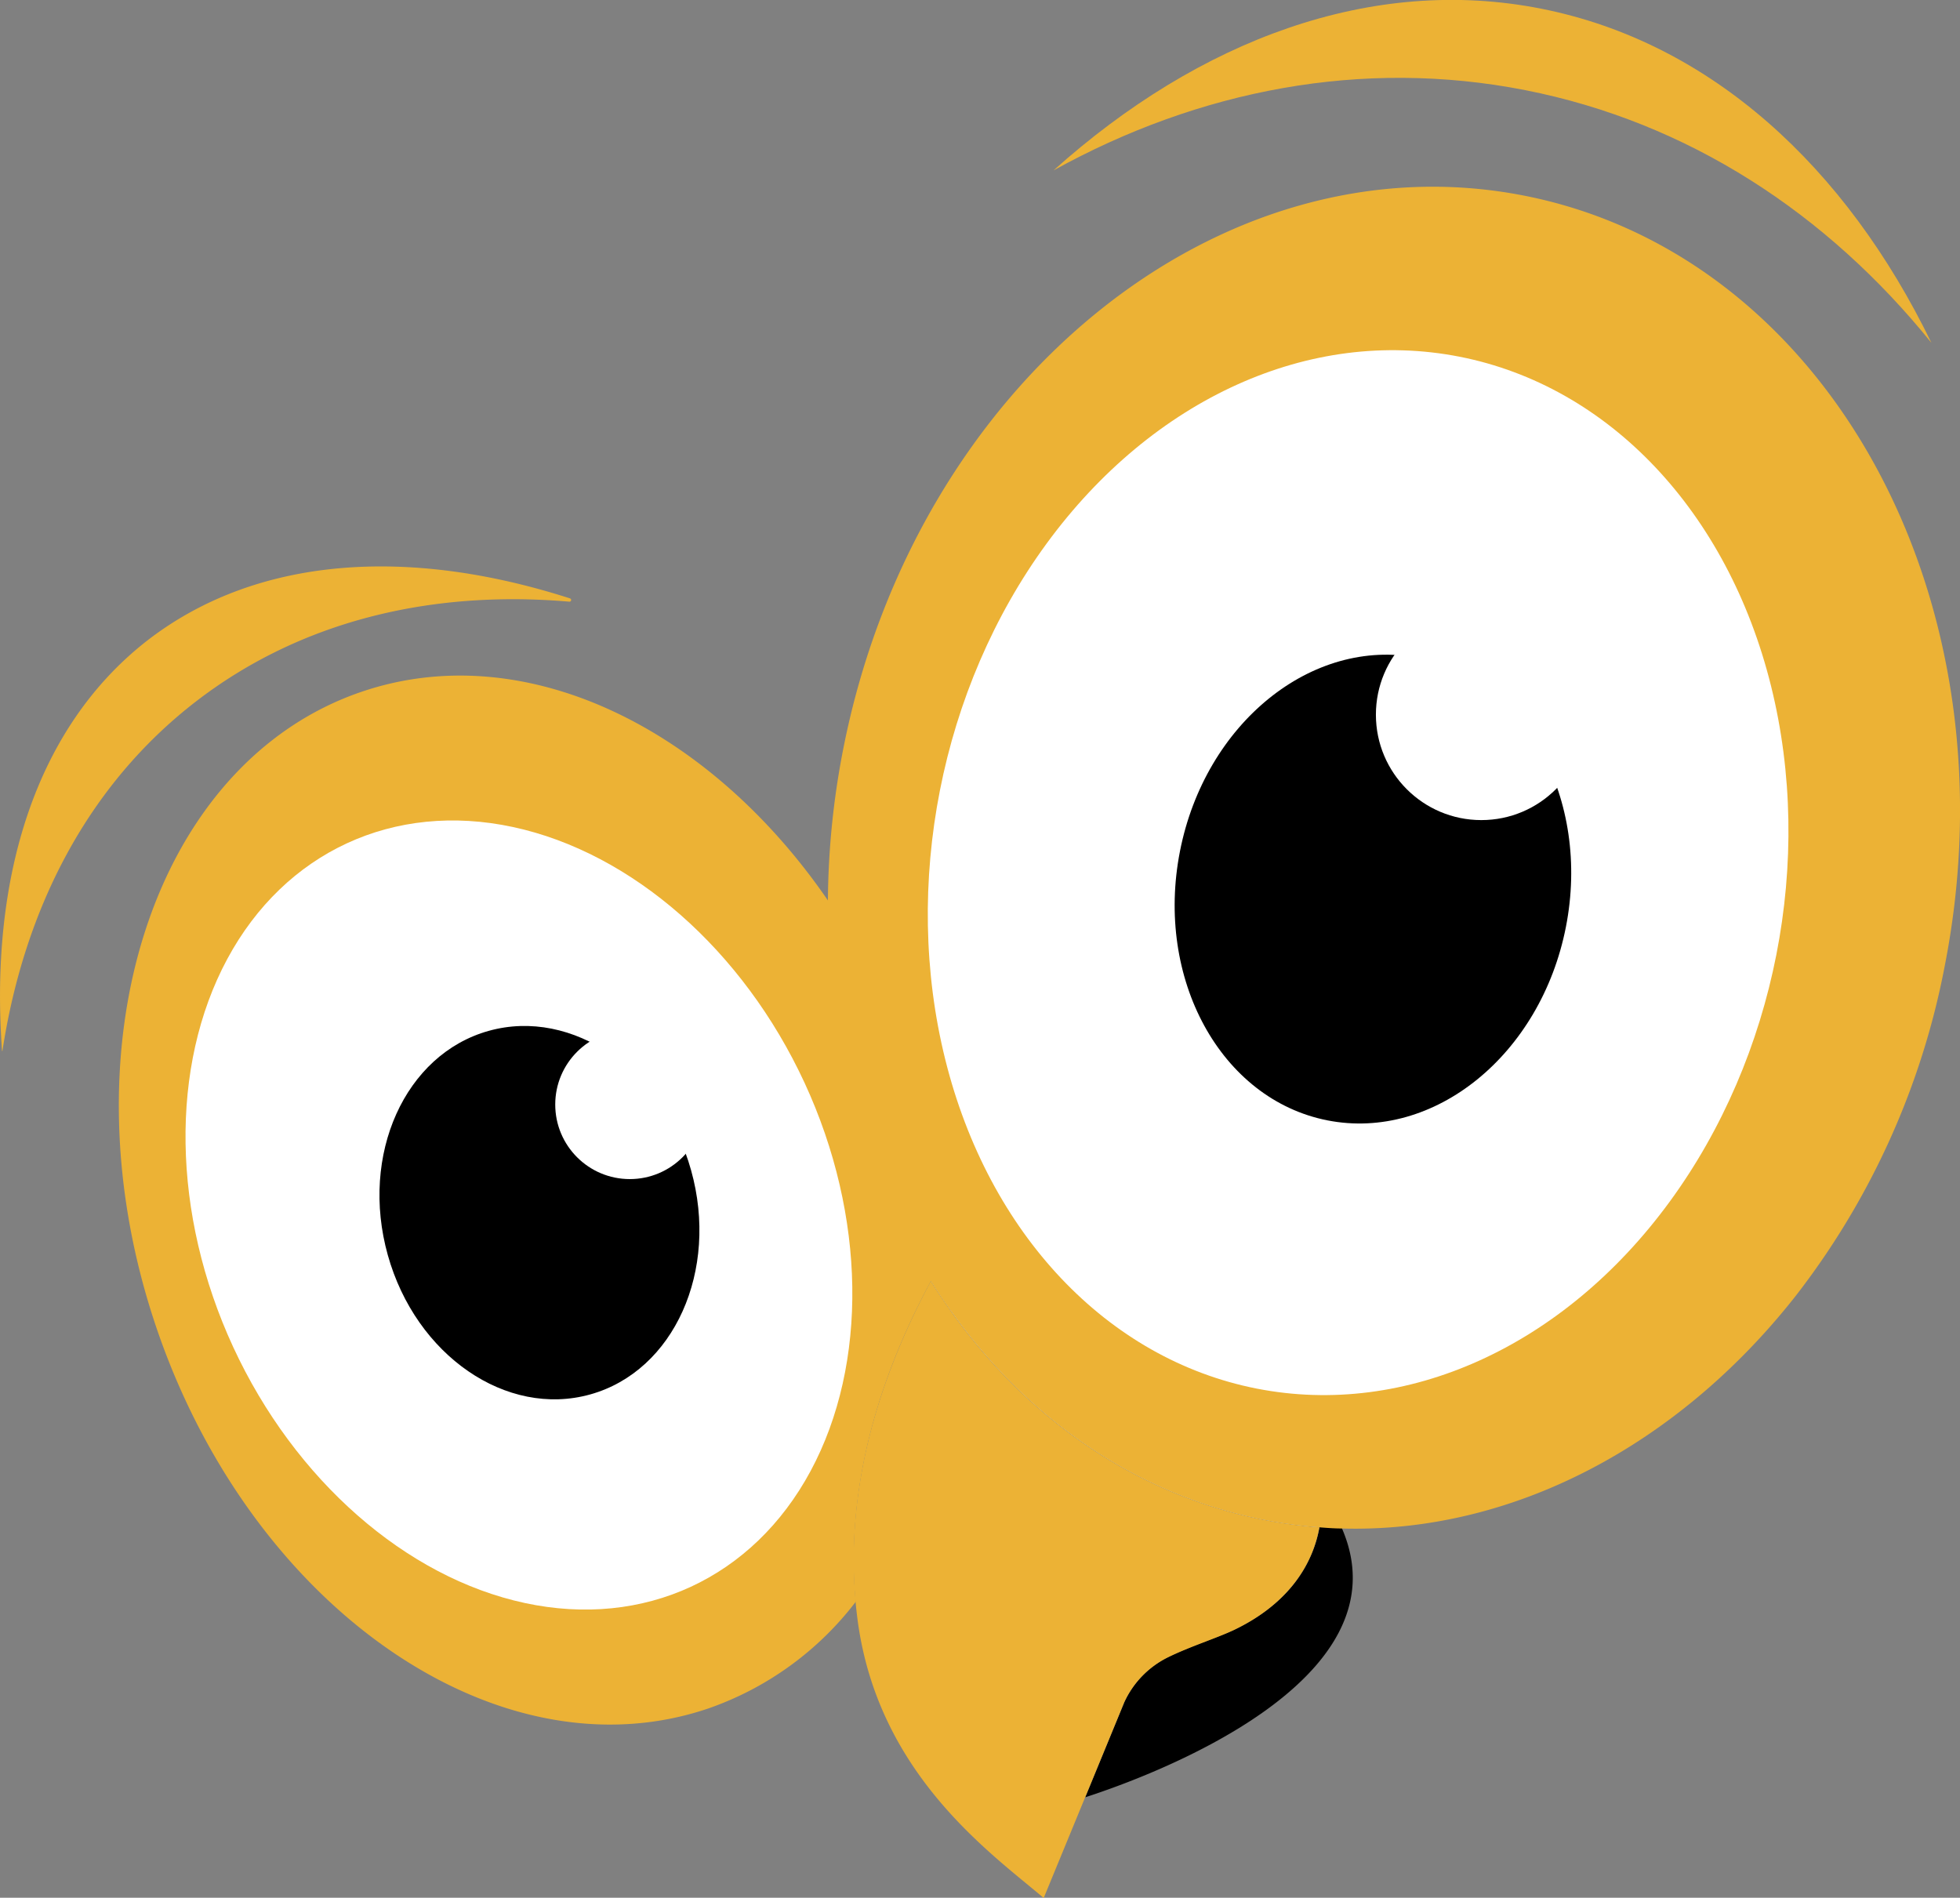
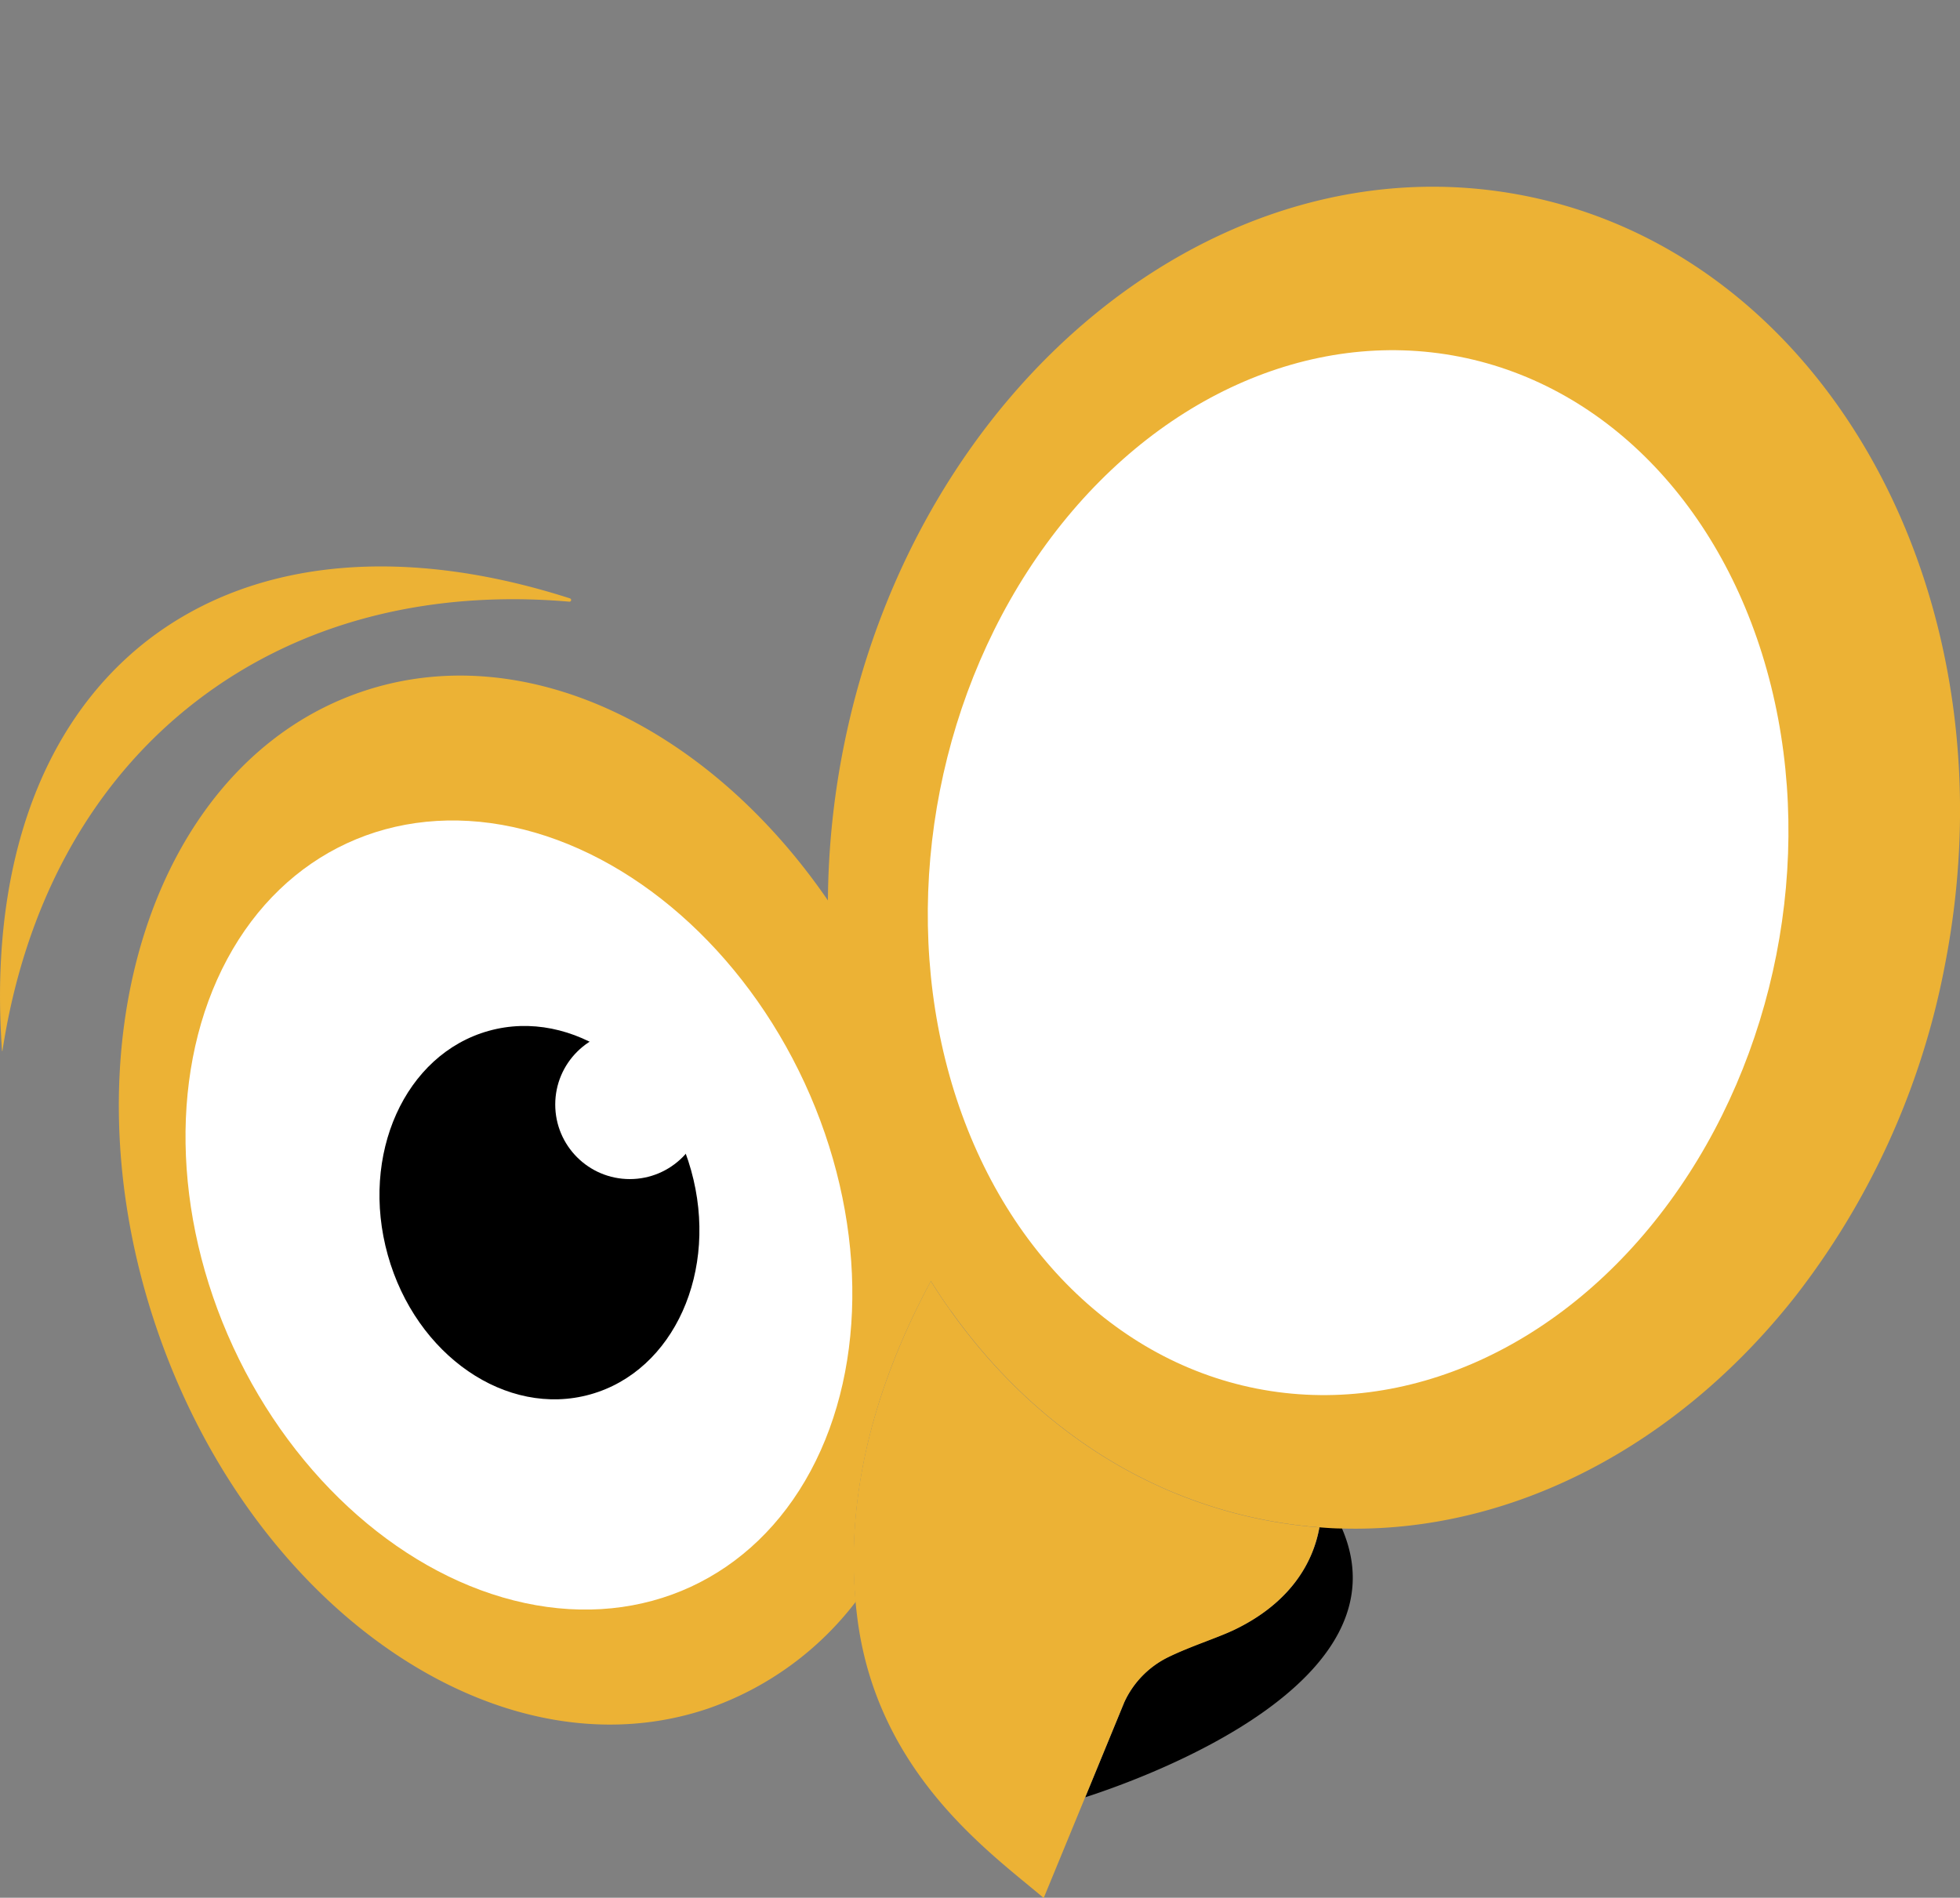
<svg xmlns="http://www.w3.org/2000/svg" viewBox="0 0 324.62 314.32">
  <rect x="0" y="0" width="324.62" height="314.32" fill="#808080" stroke="none" />
  <defs>
    <style>.cls-1{fill:#ecb235;}.cls-2{fill:#fff;}</style>
  </defs>
  <g id="Laag_2" data-name="Laag 2">
    <g id="Laag_1-2" data-name="Laag 1">
      <path d="M179.74,297.68l6.49-15.78a15.52,15.52,0,0,1,7.24-7.44c3.72-1.83,8.16-3.21,11-4.56,8.5-4.06,12.89-10.28,14.08-17a78.6,78.6,0,0,1-23.71-5.59c7.85-7.5,16.65-9.84,24,0,.28.37.56.76.83,1.17a29.5,29.5,0,0,1,2.58,4.65C233.3,278.59,190.22,294.29,179.74,297.68Z" />
      <path class="cls-1" d="M218.52,252.94c-1.19,6.68-5.58,12.9-14.08,17-2.81,1.35-7.25,2.73-11,4.56a15.52,15.52,0,0,0-7.24,7.44l-6.49,15.78-6.85,16.64c-8.7-7.39-27.28-20.39-30.78-45.72-.15-1.1-.27-2.2-.38-3.3-1.9-20.54,5-39.26,12.47-53.15,1.05,1.7,2.16,3.35,3.3,4.95,9.65,13.57,22.36,24.14,37.31,30.25a78.6,78.6,0,0,0,23.71,5.59Z" />
-       <path class="cls-2" d="M218.52,252.94a78.6,78.6,0,0,1-23.71-5.59c-14.95-6.11-27.66-16.68-37.31-30.25-1.14-1.6-2.25-3.25-3.3-4.95,1-1.86,2.05-3.65,3.06-5.34,2.56-4.24,5.06-7.87,7.2-10.79,2.61-3.56,4.67-6.05,5.63-7.26l31.52,34.36a32.75,32.75,0,0,1,9.62,7.36,28.69,28.69,0,0,1,7.55,16.83A22.09,22.09,0,0,1,218.52,252.94Z" />
      <path class="cls-1" d="M322.09,160a128.39,128.39,0,0,1-24.7,54.66c-19.31,24.56-46.74,39.32-75.2,38.5-1.22,0-2.45-.1-3.67-.19a78.6,78.6,0,0,1-23.71-5.59c-14.95-6.11-27.66-16.68-37.31-30.25-1.14-1.6-2.25-3.25-3.3-4.95-11-17.6-17.21-39.52-17.08-63,0,0,0-.06,0-.08a134.61,134.61,0,0,1,2.53-25C151.54,63.57,202,22.5,252.41,32.4S334,99.41,322.09,160Z" />
      <path class="cls-1" d="M157.5,217.1c-1.14-1.6-2.25-3.25-3.3-4.95-7.51,13.89-14.37,32.61-12.47,53.15a52.4,52.4,0,0,1-24.33,17.64c-11,3.76-22.64,3.48-33.91-.15C59.32,275,36.85,251.88,26,220.18c-15.9-46.48-.76-93.75,33.82-105.58,26.84-9.18,57.48,5.68,77.29,34.52l0,0a118.43,118.43,0,0,1,20.11,57.65C157.51,210.28,157.59,213.72,157.5,217.1Z" />
-       <path class="cls-1" d="M252.61,14.93c27,5.31,50,20.44,67.28,41.86C305.71,27.6,283.32,7,255.26,1.44s-56.61,5.12-80.77,26.78C198.56,14.92,225.59,9.62,252.61,14.93Z" />
      <path class="cls-1" d="M32.41,116.22c17.28-13.35,38.91-18.54,61.85-16.57a.28.28,0,0,0,.11-.55c-26.71-8.58-51.79-7-69.86,6.9C6,120.33-1.77,145.12.34,174.08c0,0,0,0,.06,0C4,150.46,14.57,130,32.41,116.22Z" />
      <ellipse class="cls-2" cx="224.92" cy="144.52" rx="87.09" ry="70.59" transform="translate(39.75 337.36) rotate(-78.88)" />
      <ellipse class="cls-2" cx="85.95" cy="201.23" rx="52.13" ry="67.84" transform="translate(-76.51 54.65) rotate(-24.81)" />
      <ellipse cx="89.33" cy="200.86" rx="26.08" ry="31.26" transform="translate(-50.77 31.46) rotate(-15.62)" />
-       <ellipse cx="227.38" cy="147.25" rx="39.04" ry="32.57" transform="translate(39.05 341.97) rotate(-78.88)" />
      <circle class="cls-2" cx="245.34" cy="118.37" r="17.46" />
      <circle class="cls-2" cx="104.31" cy="182.94" r="12.35" />
    </g>
  </g>
</svg>